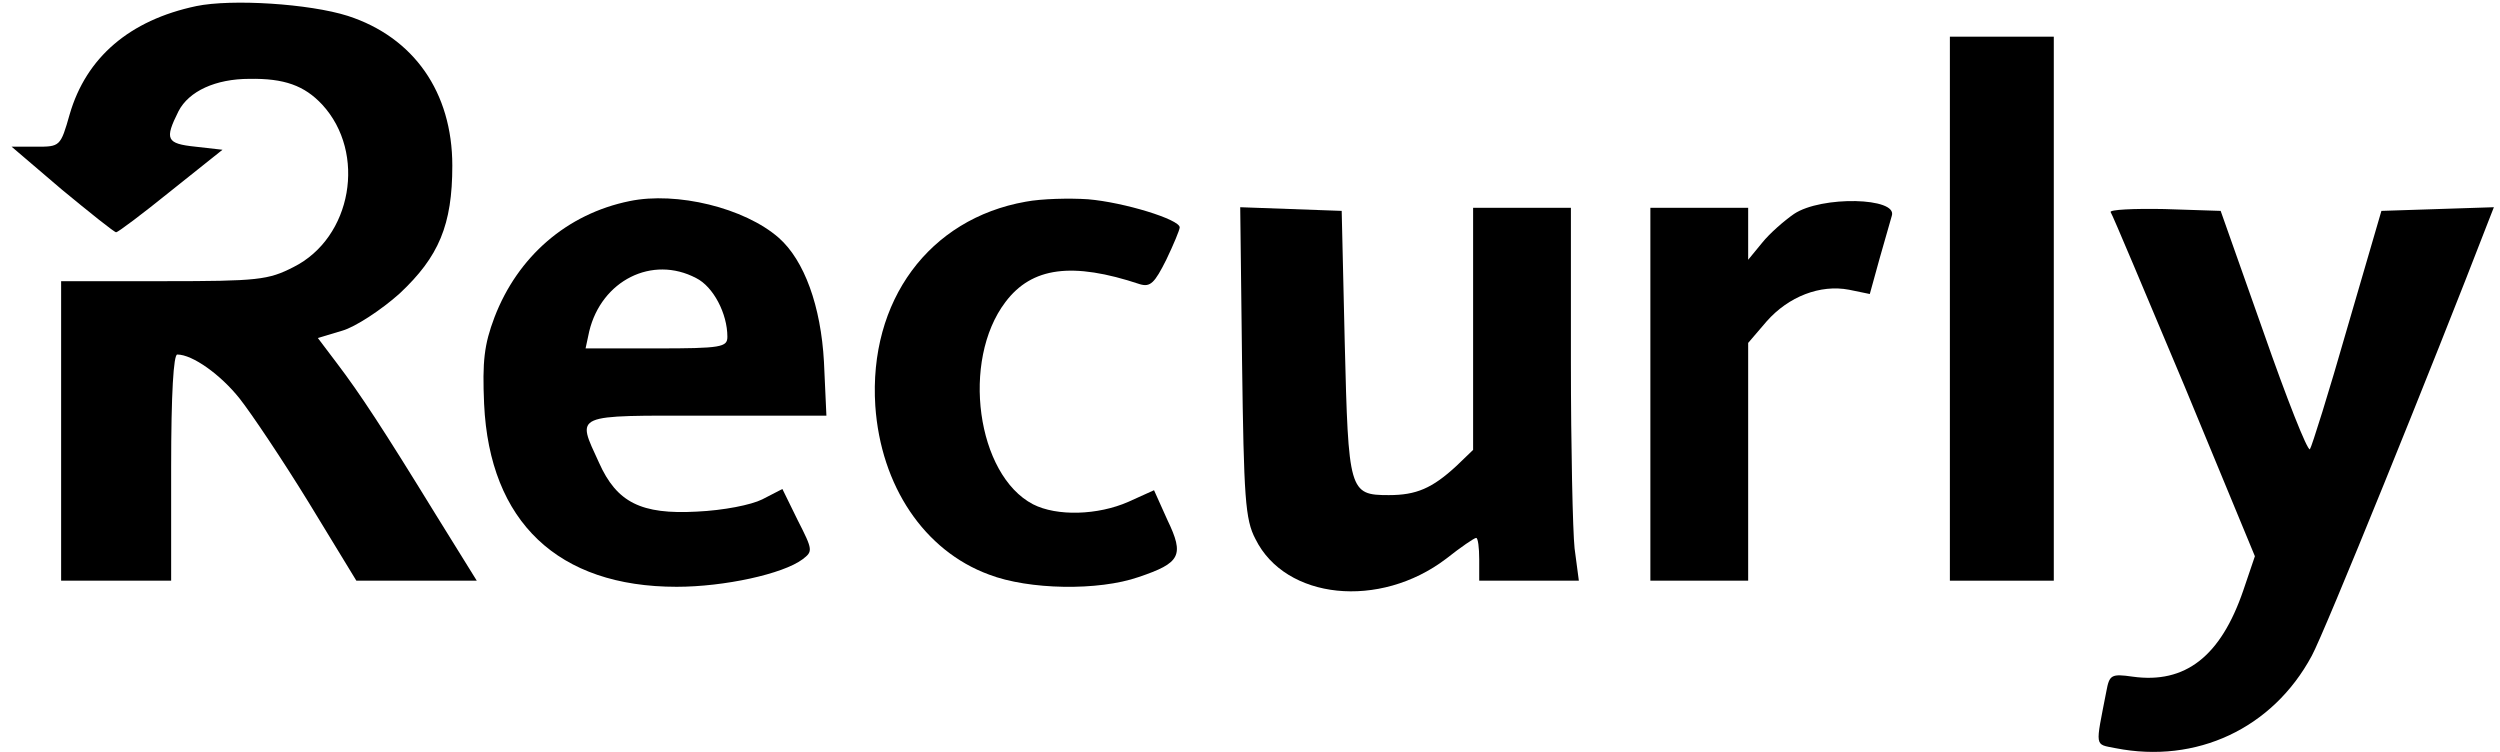
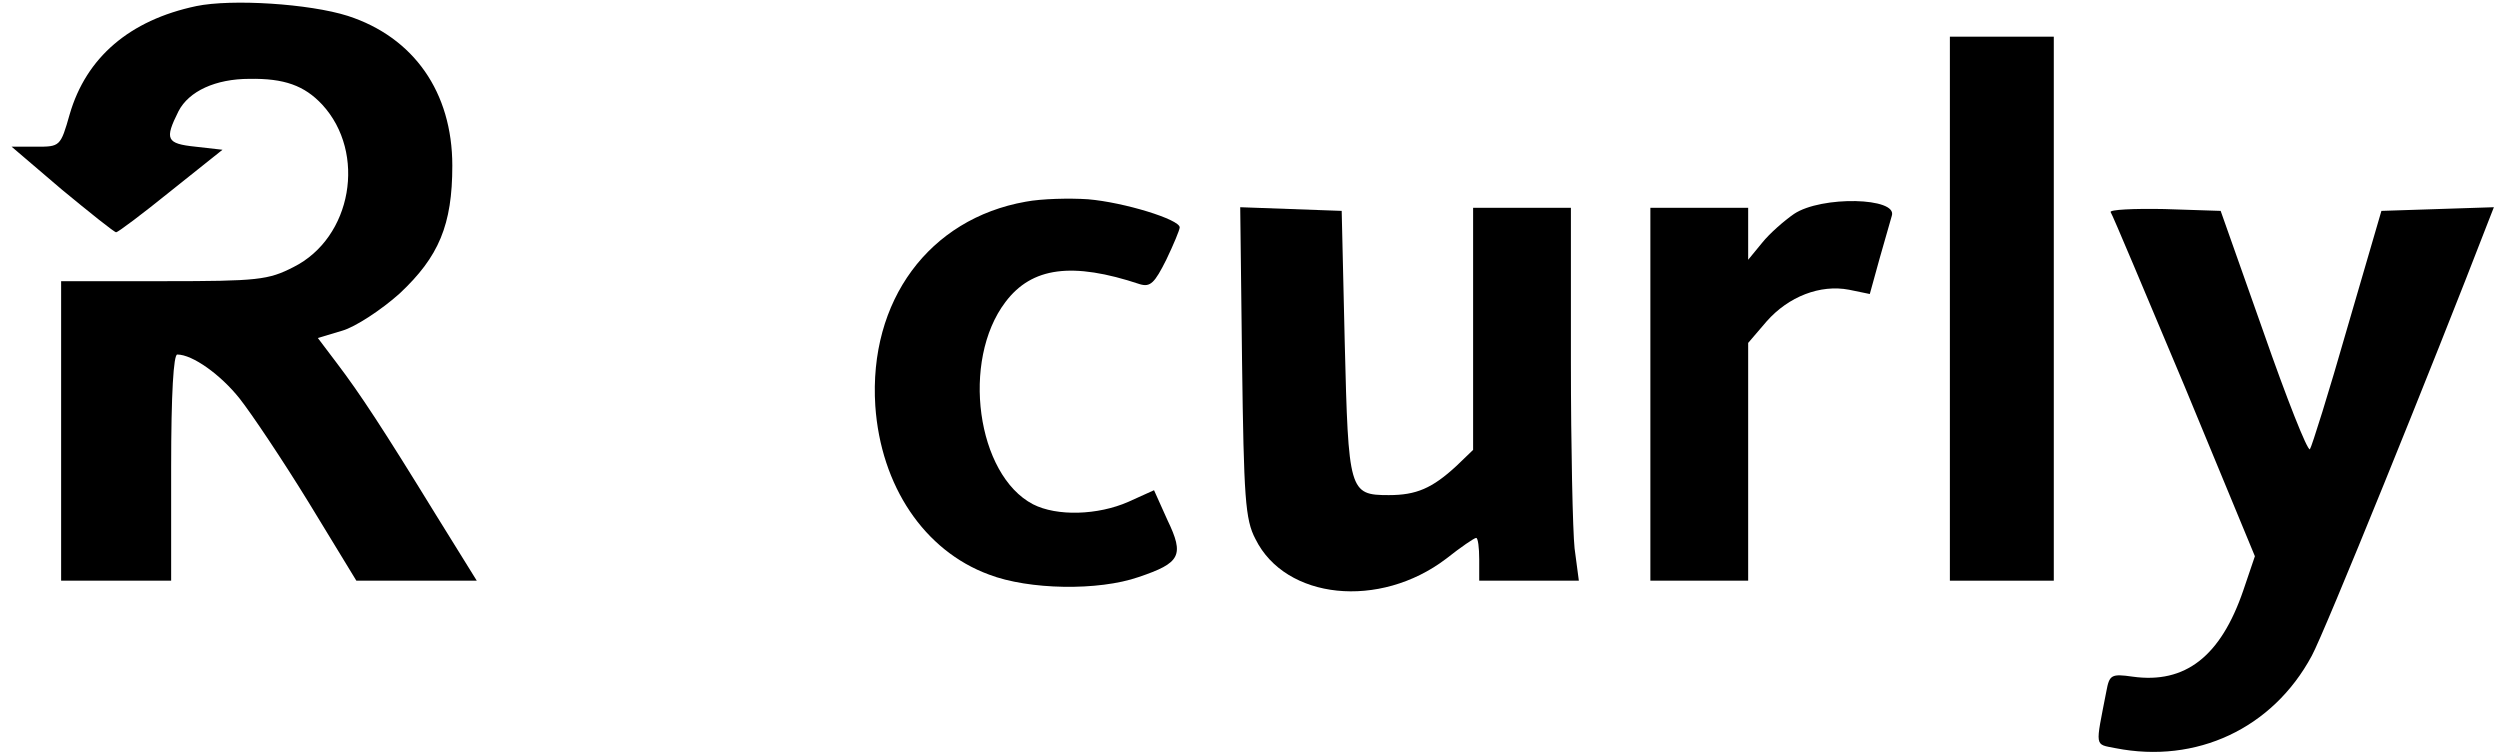
<svg xmlns="http://www.w3.org/2000/svg" version="1.0" width="409pt" height="123pt" viewBox="0 0 409 123" preserveAspectRatio="xMidYMid meet">
  <g transform="translate(0,123) scale(0.1,-0.1)" fill="#000000" stroke="none">
    <path d="M321 1220 c-109 -23 -180 -84 -207 -177 -15 -53 -16 -53 -55 -53 l-40 0 82 -70 c46 -38 86 -70 89 -70 3 0 43 30 90 68 l84 67 -44 5 c-48 5 -51 12 -28 58 17 33 61 53 116 53 57 1 90 -11 119 -42 73 -79 49 -218 -47 -266 -41 -21 -58 -23 -212 -23 l-168 0 0 -245 0 -245 90 0 90 0 0 185 c0 123 4 185 10 185 25 0 71 -33 102 -72 19 -24 70 -100 113 -170 l78 -128 98 0 99 0 -67 108 c-86 140 -124 198 -162 248 l-31 41 40 12 c21 6 64 34 94 61 64 60 86 112 86 209 0 120 -63 210 -171 245 -63 20 -190 28 -248 16z" />
    <path d="M3190 725 l0 -445 85 0 85 0 0 445 0 445 -85 0 -85 0 0 -445z" />
-     <path d="M1030 901 c-103 -21 -183 -91 -221 -190 -17 -45 -20 -72 -17 -142 9 -193 121 -299 315 -299 78 0 174 21 206 45 17 13 17 15 -8 64 l-25 51 -33 -17 c-18 -9 -63 -18 -107 -20 -91 -5 -131 15 -160 80 -37 81 -45 77 176 77 l196 0 -4 88 c-5 91 -32 166 -74 203 -56 49 -167 76 -244 60z m109 -126 c28 -14 51 -58 51 -96 0 -17 -10 -19 -116 -19 l-116 0 6 28 c20 83 103 125 175 87z" />
    <path d="M1678 900 c-158 -28 -257 -162 -246 -334 9 -131 80 -237 186 -276 65 -25 179 -27 245 -4 68 23 75 35 47 93 l-22 49 -42 -19 c-50 -22 -117 -24 -156 -4 -92 48 -118 235 -45 331 43 57 109 66 220 29 17 -5 24 2 43 40 12 25 22 49 22 53 0 13 -91 41 -150 46 -30 2 -76 1 -102 -4z" />
    <path d="M2935 880 c-16 -11 -40 -32 -52 -47 l-23 -28 0 43 0 42 -80 0 -80 0 0 -305 0 -305 80 0 80 0 0 195 0 194 30 35 c36 41 88 61 135 52 l34 -7 16 58 c9 32 18 63 20 70 10 30 -115 33 -160 3z" />
    <path d="M2032 638 c3 -222 5 -258 22 -290 49 -99 203 -115 312 -32 24 19 46 34 49 34 3 0 5 -16 5 -35 l0 -35 81 0 82 0 -7 53 c-3 28 -6 166 -6 305 l0 252 -80 0 -80 0 0 -198 0 -198 -27 -26 c-40 -37 -66 -48 -111 -48 -65 0 -66 6 -72 249 l-5 216 -83 3 -83 3 3 -253z" />
    <path d="M3453 883 c3 -4 57 -133 121 -285 l115 -278 -19 -56 c-37 -108 -95 -153 -181 -141 -35 5 -38 3 -43 -24 -18 -93 -20 -86 15 -93 132 -26 257 32 321 151 20 36 198 475 289 711 l9 23 -92 -3 -92 -3 -56 -192 c-30 -105 -58 -194 -61 -198 -4 -3 -38 83 -76 192 l-70 198 -92 3 c-51 1 -90 -1 -88 -5z" />
  </g>
</svg>